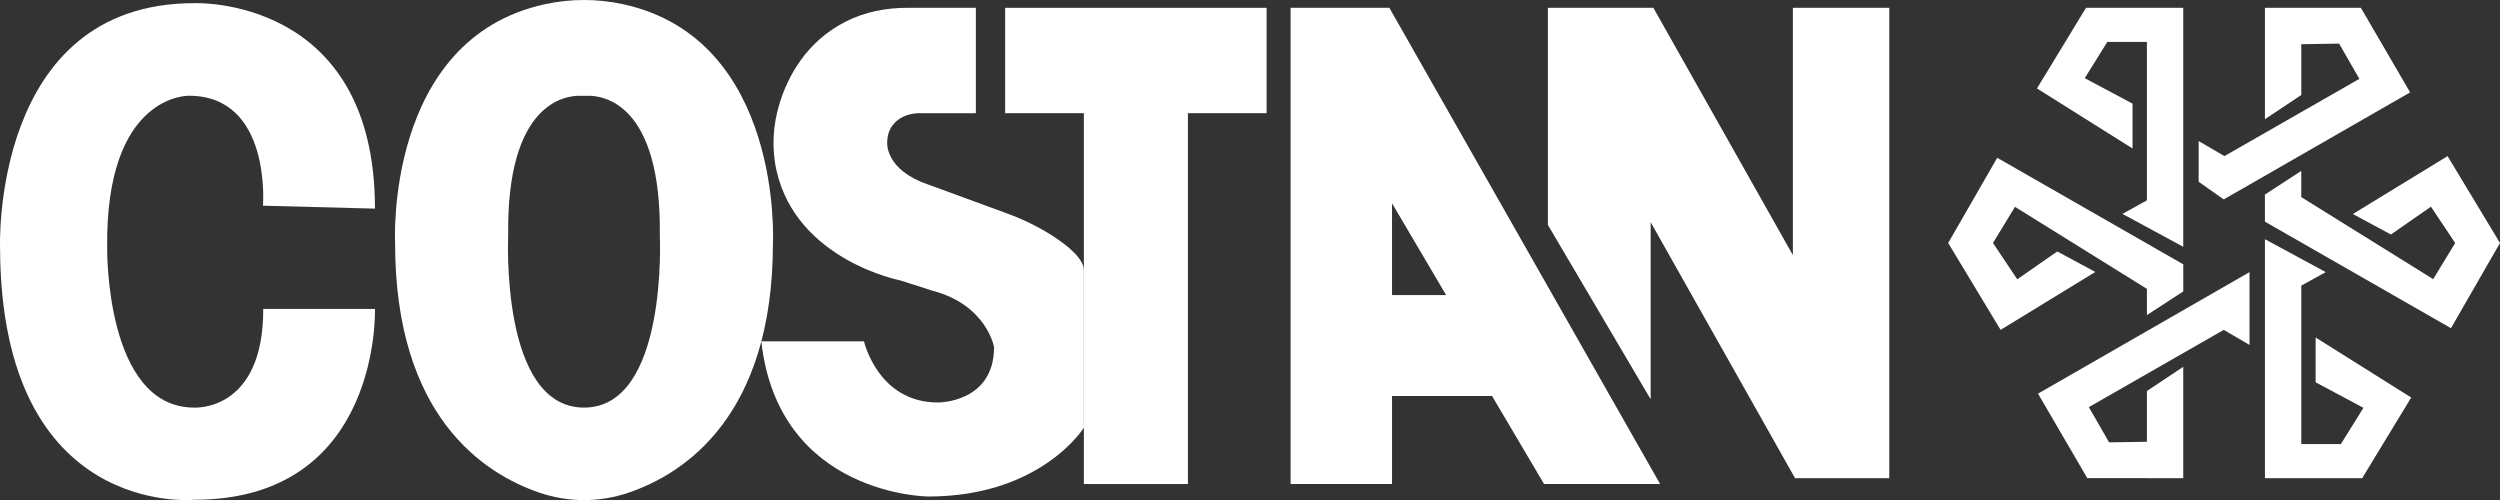
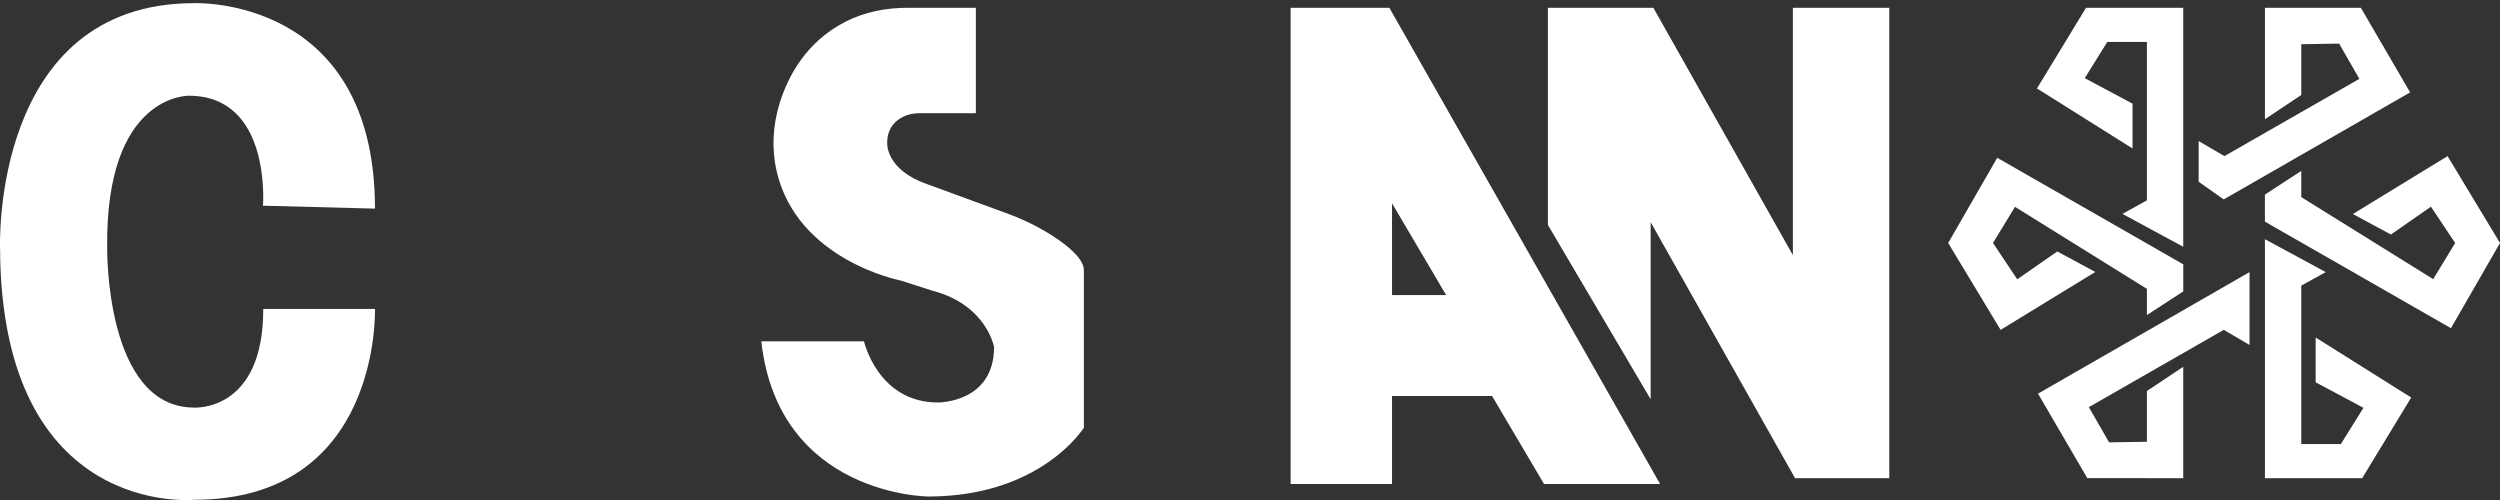
<svg xmlns="http://www.w3.org/2000/svg" version="1.1" x="0px" y="0px" width="558.188px" height="111.655px" viewBox="0 0 558.188 111.655" style="overflow:visible;enable-background:new 0 0 558.188 111.655;" xml:space="preserve">
  <rect x="0" y="0" width="558.188" height="111.655" fill="#333333" stroke="none" />
  <style type="text/css">
	.st0{fill:#FFFFFF;}
</style>
  <defs>
</defs>
  <g>
-     <polygon class="st0" points="282.804,1.744 224.428,1.744 224.428,25.273 242,25.273 242,108.072 265.231,108.072 265.231,25.273    282.804,25.273  " />
-     <path class="st0" d="M310.21,1.744h-22.048v106.325h22.645V88.42h22.334l11.608,19.649h25.913L310.21,1.744z M310.806,65.887   V45.392l12.081,20.495H310.806z" />
-     <line class="st0" x1="310.806" y1="65.887" x2="310.806" y2="45.393" />
+     <path class="st0" d="M310.21,1.744h-22.048v106.325h22.645V88.42h22.334l11.608,19.649h25.913L310.21,1.744z M310.806,65.887   V45.392l12.081,20.495H310.806" />
    <line class="st0" x1="322.887" y1="65.887" x2="310.806" y2="45.393" />
    <line class="st0" x1="322.887" y1="65.887" x2="310.806" y2="65.887" />
    <polygon class="st0" points="400.304,1.744 400.304,56.963 369.158,1.744 345.606,1.744 345.606,50.227 345.606,50.24    345.606,50.24 345.631,50.265 345.631,50.265 368.549,89.141 368.549,74.052 368.549,54.906 368.549,49.606 400.788,106.764    421.83,106.764 421.83,1.744  " />
-     <path class="st0" d="M139.073,0.928c-5.708-1.237-11.648-1.237-17.357,0C85.877,8.698,88.213,54.254,88.213,54.254   c0,38.687,19.786,51.513,32.256,55.756c6.449,2.194,13.404,2.194,19.853,0c12.47-4.242,32.256-17.069,32.256-55.756   C172.577,54.254,174.912,8.698,139.073,0.928z M130.395,91.005c-18.754,0-16.928-38.304-16.928-38.304   c-0.423-29.812,12.781-31.397,16.152-31.316c0.522,0.012,1.029,0.012,1.55,0c3.372-0.08,16.575,1.504,16.152,31.316   C147.322,52.7,149.149,91.005,130.395,91.005z" />
    <path class="st0" d="M83.724,46.58c0-47.614-40.368-45.874-40.368-45.874c-45.362,0-43.343,54.65-43.343,54.65   c0.217,60.52,43.343,56.231,43.343,56.231c41.821,0,40.361-42.613,40.361-42.613H58.775c0.06,23.046-15.419,22.03-15.419,22.03   c-19.925,0-19.427-35.648-19.427-35.648c-0.435-34.49,18.263-33.977,18.263-33.977c18.48,0,16.523,24.549,16.523,24.549   L83.724,46.58z" />
    <path class="st0" d="M217.884,1.744v23.529h-12.583c-1.268,0-2.537,0.238-3.673,0.802c-1.677,0.833-3.54,2.503-3.54,5.815   c0,0-0.477,5.985,9.017,9.262l17.672,6.472c3.622,1.326,7.112,3.005,10.347,5.106c3.438,2.233,6.877,5.097,6.877,7.621v35.143   c0,0-9.534,15.362-34.723,15.362c0,0-33.436-0.137-37.299-34.641h22.931c0,0,3.107,13.648,16.504,13.648   c0,0,12.531,0.114,12.531-12.37c0,0-1.633-9.411-13.733-12.581l-7.203-2.305c0,0-23.084-4.471-27.624-24.484   c-1.127-4.969-0.826-10.173,0.674-15.043c1.801-5.849,5.832-13.754,14.821-18.287c4.206-2.121,8.914-3.051,13.625-3.051H217.884z" />
    <g>
      <polygon class="st0" points="476.142,33.153 476.142,23.146 465.473,17.449 470.506,9.362 470.512,9.362 479.349,9.362     479.349,44.734 479.349,44.738 473.885,47.755 479.349,50.709 479.349,50.712 487.464,55.099 487.464,55.097 487.471,55.101     487.464,55.072 487.464,9.362 487.464,1.744 479.349,1.744 465.752,1.744 462.931,6.38 462.931,6.39 454.805,19.747   " />
      <polygon class="st0" points="459.337,56.147 450.399,62.362 444.987,54.252 449.896,46.182 479.351,64.497 479.351,70.35     487.471,65.063 487.471,59.021 445.931,35.23 434.98,54.252 446.686,73.65 467.834,60.72   " />
      <polygon class="st0" points="455.039,87.89 466.045,106.76 479.349,106.76 479.349,106.764 487.464,106.764 487.464,81.895     479.349,87.301 479.349,98.636 479.349,98.64 470.908,98.767 466.386,90.902 496.51,73.65 502.26,77.013 502.26,60.76   " />
      <polygon class="st0" points="505.709,39.24 513.825,34.58 538.123,20.623 527.124,1.744 513.825,1.744 513.819,1.744     513.813,1.744 505.703,1.744 505.703,26.613 513.819,21.207 513.819,9.872 513.825,9.872 522.264,9.735 526.788,17.603     513.825,25.022 505.709,29.671 496.661,34.853 490.907,31.497 490.907,40.583 496.5,44.522   " />
      <polygon class="st0" points="517.026,75.355 517.026,85.362 527.694,91.059 522.662,99.145 522.656,99.145 513.819,99.145     513.819,63.774 513.819,63.771 519.283,60.753 513.819,57.799 513.819,57.796 505.703,53.409 505.703,53.411 505.697,53.407     505.703,53.436 505.703,99.145 505.703,106.764 513.819,106.764 527.416,106.764 530.237,102.128 530.237,102.118 538.362,88.761       " />
      <polygon class="st0" points="546.481,34.858 525.334,47.788 533.831,52.361 542.769,46.146 548.181,54.256 543.272,62.326     513.816,44.011 513.816,38.158 505.697,43.445 505.697,49.487 547.237,73.278 558.188,54.256   " />
    </g>
  </g>
</svg>